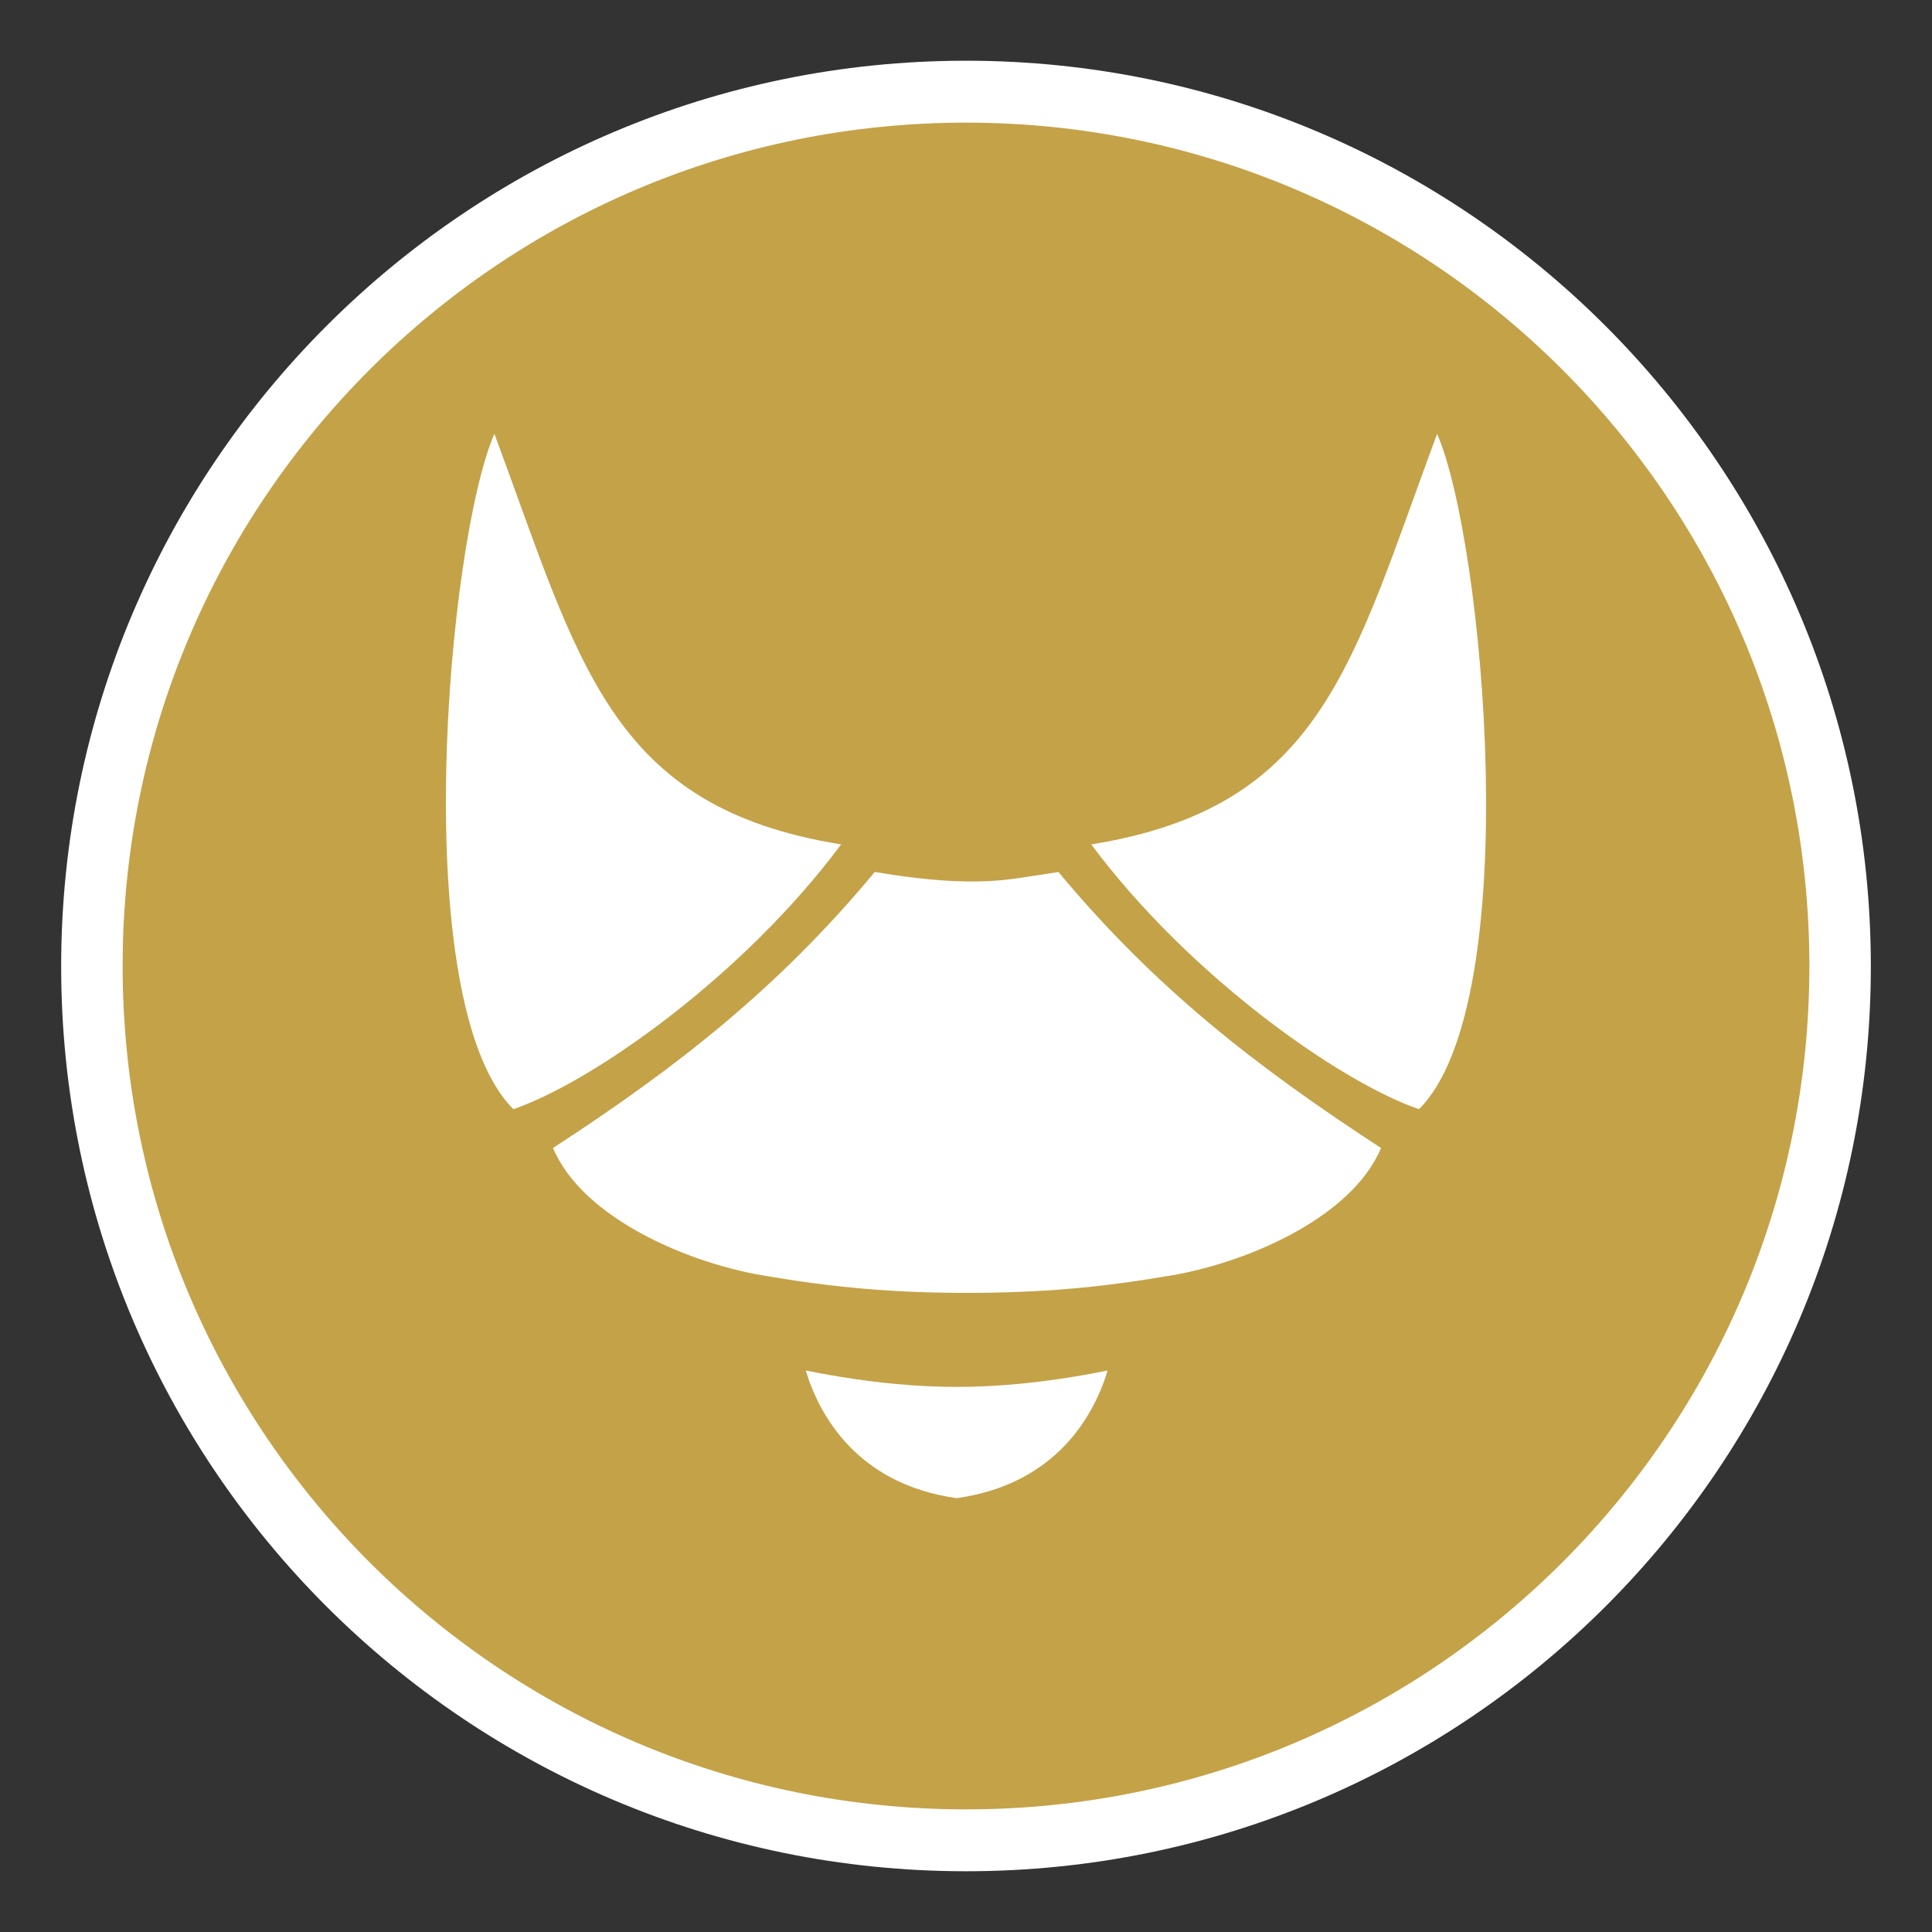
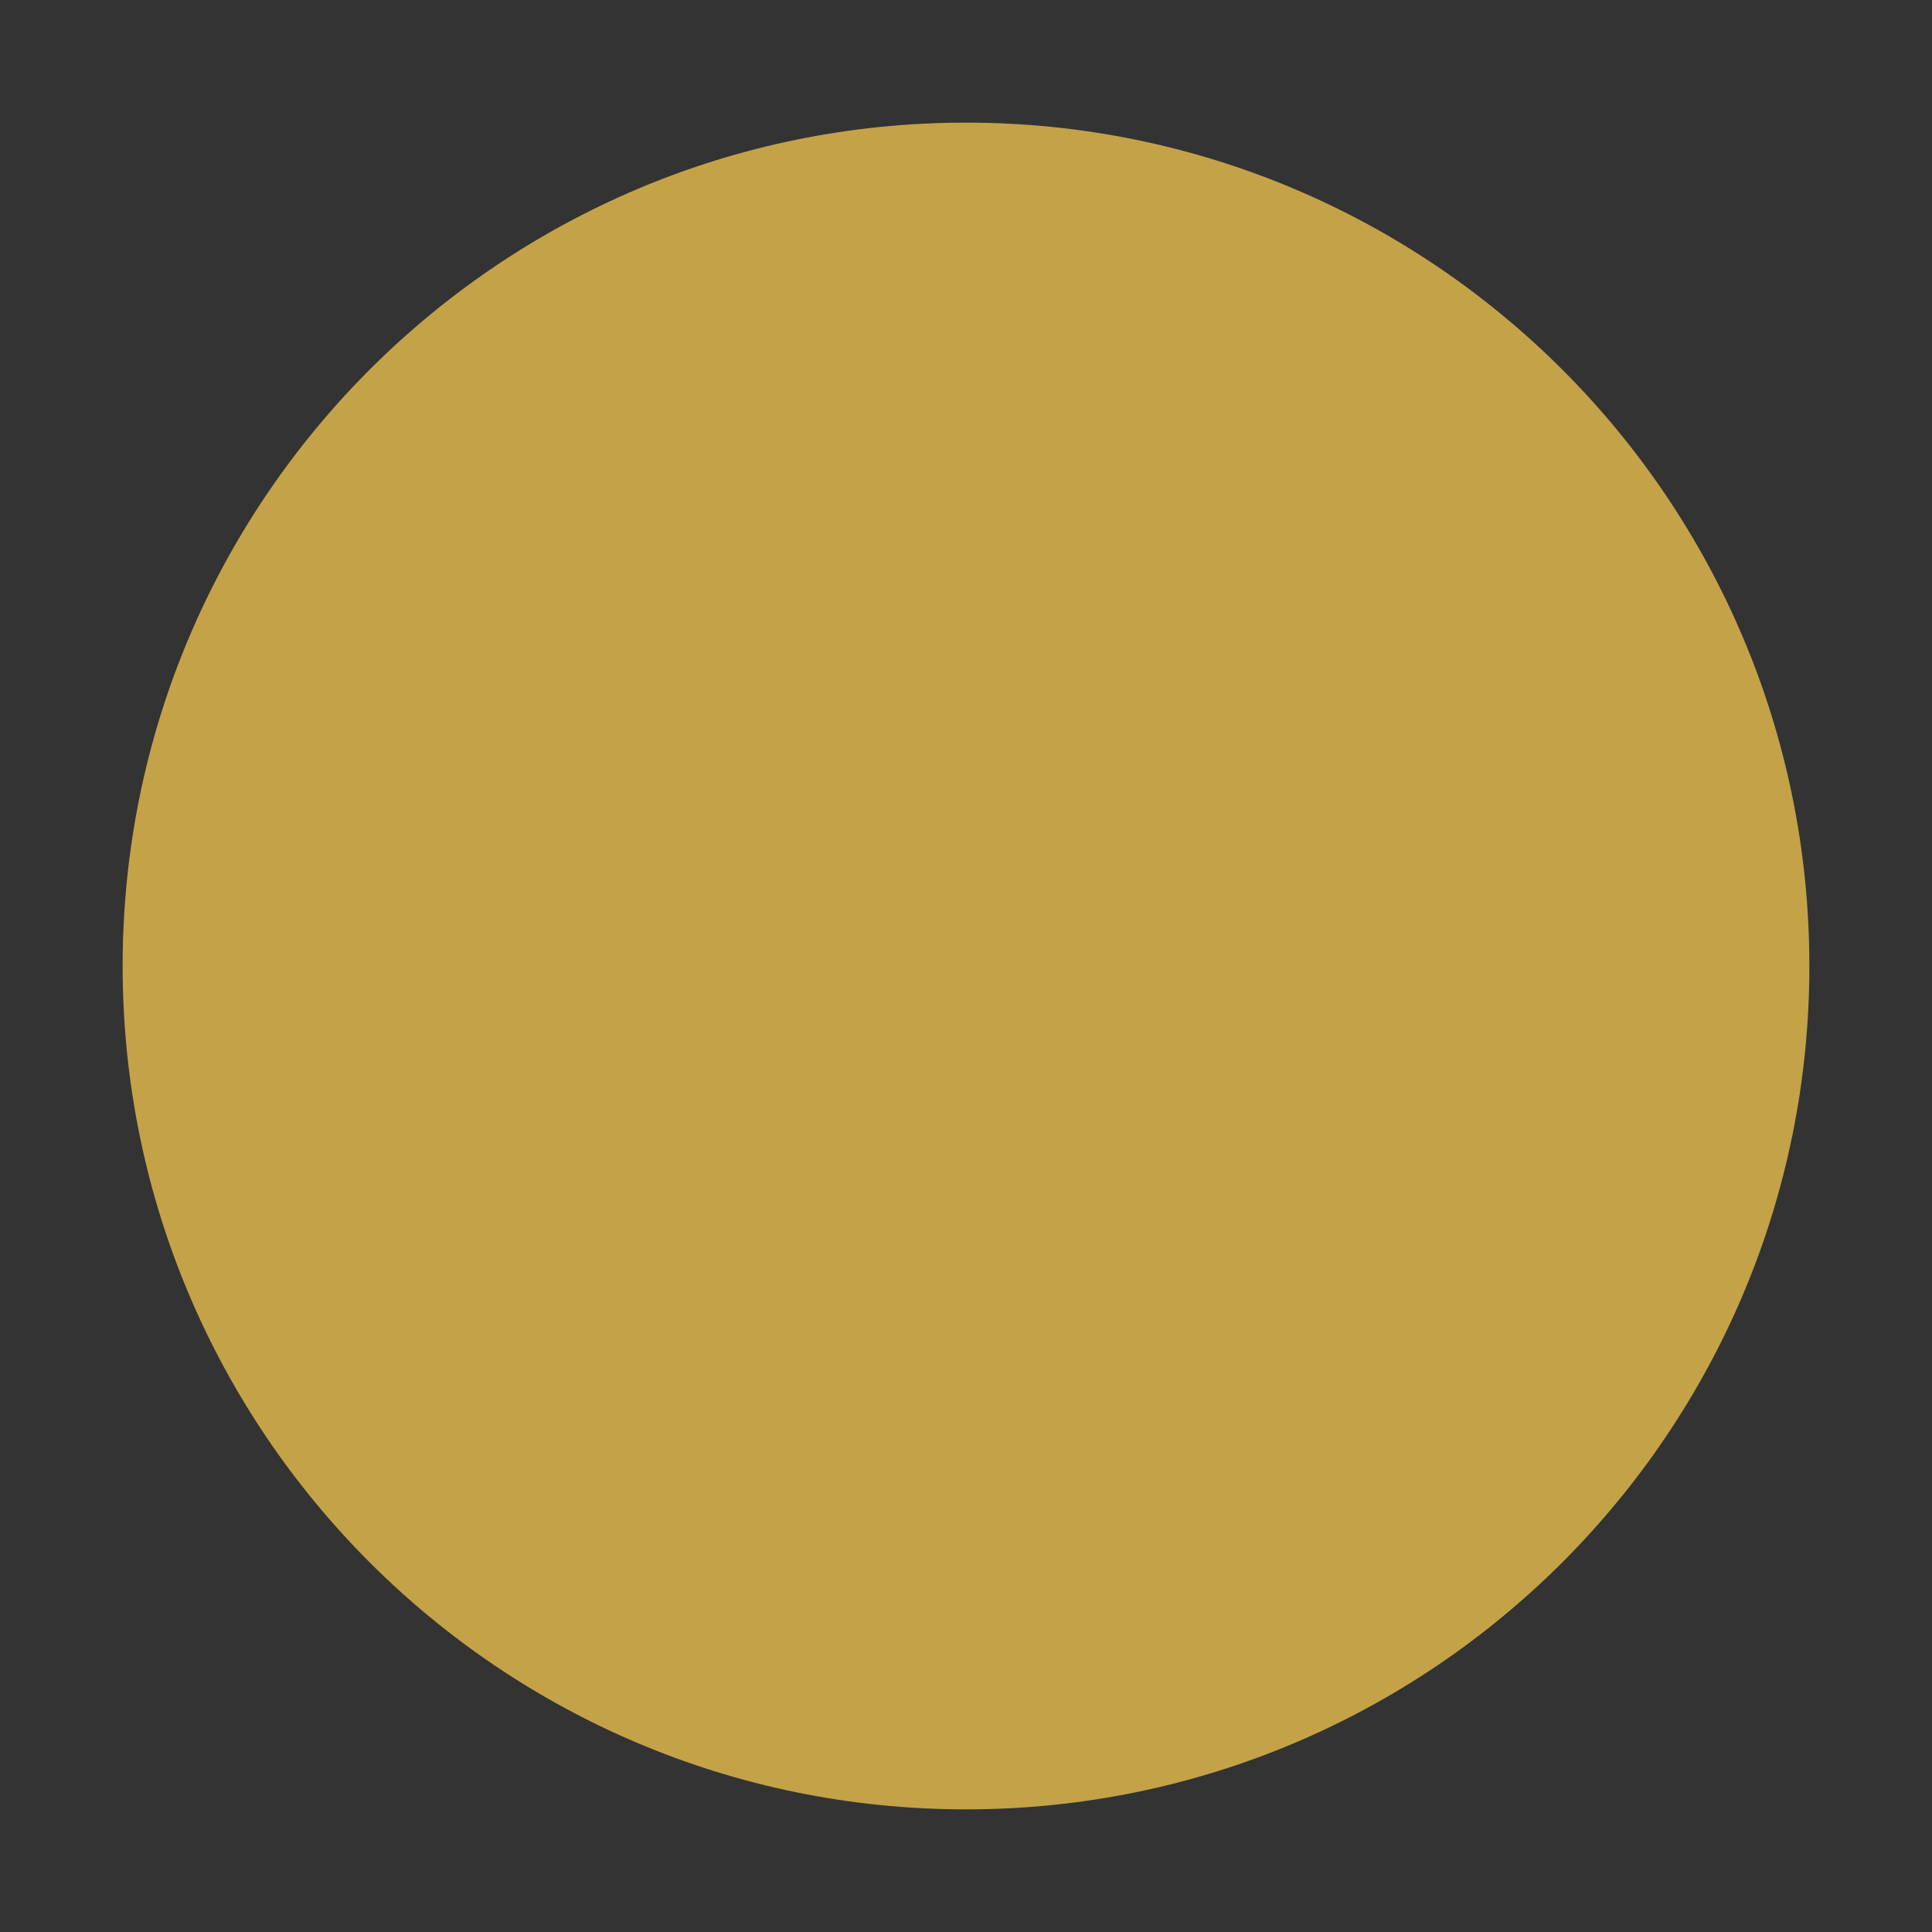
<svg xmlns="http://www.w3.org/2000/svg" version="1.1" width="70" height="70" id="svg4022">
  <rect width="100%" height="100%" fill="#333333" stroke="none" />
  <defs id="defs4024" />
  <g id="layer1" style="fill:#8fb476;fill-opacity:1">
-     <path d="m 35,2.2 c -18.103,0 -32.784,14.713 -32.784,32.815 0,18.103 14.681,32.784 32.784,32.784 18.103,0 32.784,-14.681 32.784,-32.784 0,-18.103 -14.681,-32.815 -32.784,-32.815 z" id="path4126" style="font-size:medium;font-style:normal;font-variant:normal;font-weight:normal;font-stretch:normal;text-indent:0;text-align:start;text-decoration:none;line-height:normal;letter-spacing:normal;word-spacing:normal;text-transform:none;direction:ltr;block-progression:tb;writing-mode:lr-tb;text-anchor:start;baseline-shift:baseline;color:#000000;fill:#ffffff;fill-opacity:1;fill-rule:nonzero;stroke:none;stroke-width:1.7;marker:none;visibility:visible;display:inline;overflow:visible;enable-background:accumulate;font-family:Sans;-inkscape-font-specification:Sans" />
    <path d="m 65.557,35 c 0,16.876 -13.681,30.557 -30.557,30.557 -16.876,0 -30.557,-13.681 -30.557,-30.557 0,-16.876 13.681,-30.557 30.557,-30.557 16.876,0 30.557,13.681 30.557,30.557 z" id="path4653" style="fill:#c4a248;fill-opacity:1;stroke:none" />
-     <path d="m 17.913,15.719 c -1.694,3.878 -3.192,20.599 0.688,24.469 2.856,-0.981 8.313,-4.809 11.875,-9.594 -8.41,-1.349 -9.483,-6.592 -12.562,-14.875 z m 34.156,0 c -3.08,8.283 -4.121,13.526 -12.531,14.875 3.562,4.784 9.019,8.613 11.875,9.594 3.88,-3.87 2.35,-20.591 0.656,-24.469 z m -20.375,15.875 c -3.492,4.202 -7.144,7.063 -11.656,10 1.086,2.589 5.049,4.241 7.844,4.656 2.825,0.486 5.149,0.594 7.156,0.594 2.007,0 4.331,-0.107 7.156,-0.594 2.794,-0.415 6.758,-2.067 7.844,-4.656 -4.512,-2.937 -8.195,-5.798 -11.688,-10 -1.471,0.223 -2.073,0.359 -3.312,0.344 -1.239,-0.015 -2.545,-0.212 -3.344,-0.344 z m -2.5,18.062 c 0.482,1.598 1.844,4.116 5.469,4.625 3.625,-0.509 4.987,-3.027 5.469,-4.625 -2.425,0.489 -4.226,0.594 -5.469,0.594 -1.243,0 -3.044,-0.105 -5.469,-0.594 z" id="path3112" style="color:#000000;fill:#ffffff;fill-opacity:1;fill-rule:nonzero;stroke:none;stroke-width:1px;marker:none;visibility:visible;display:inline;overflow:visible;enable-background:accumulate" />
  </g>
</svg>